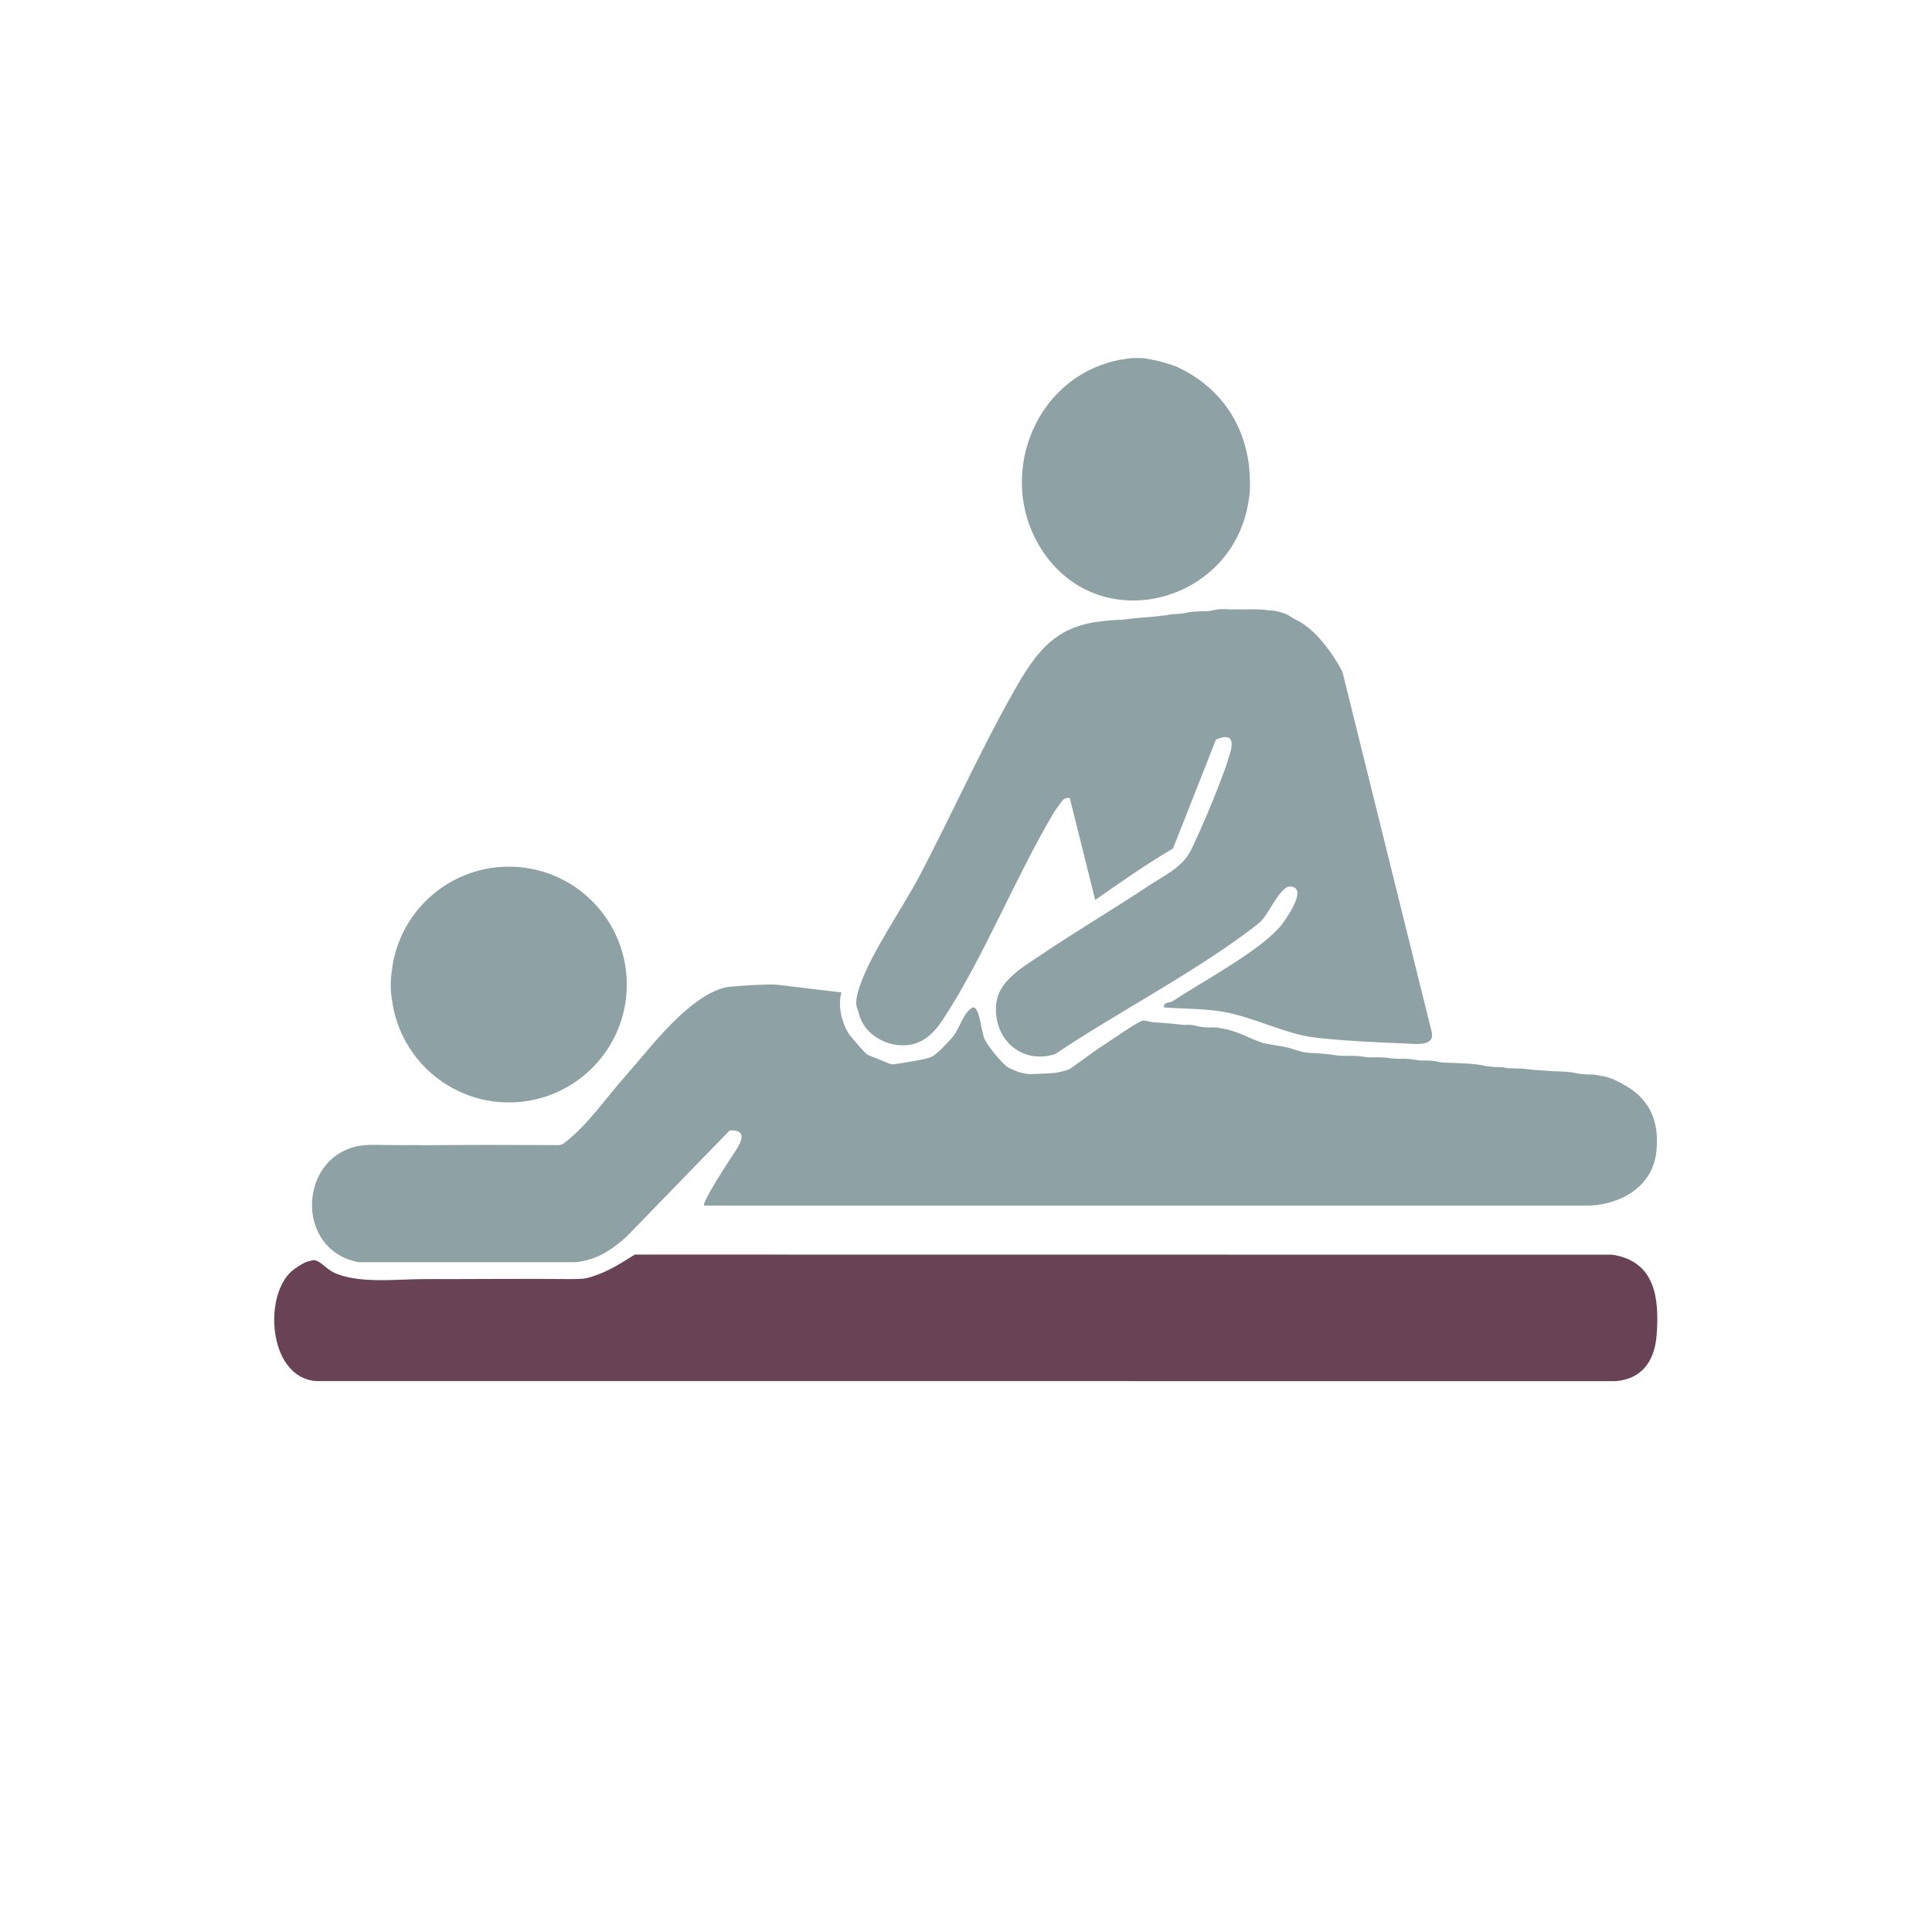
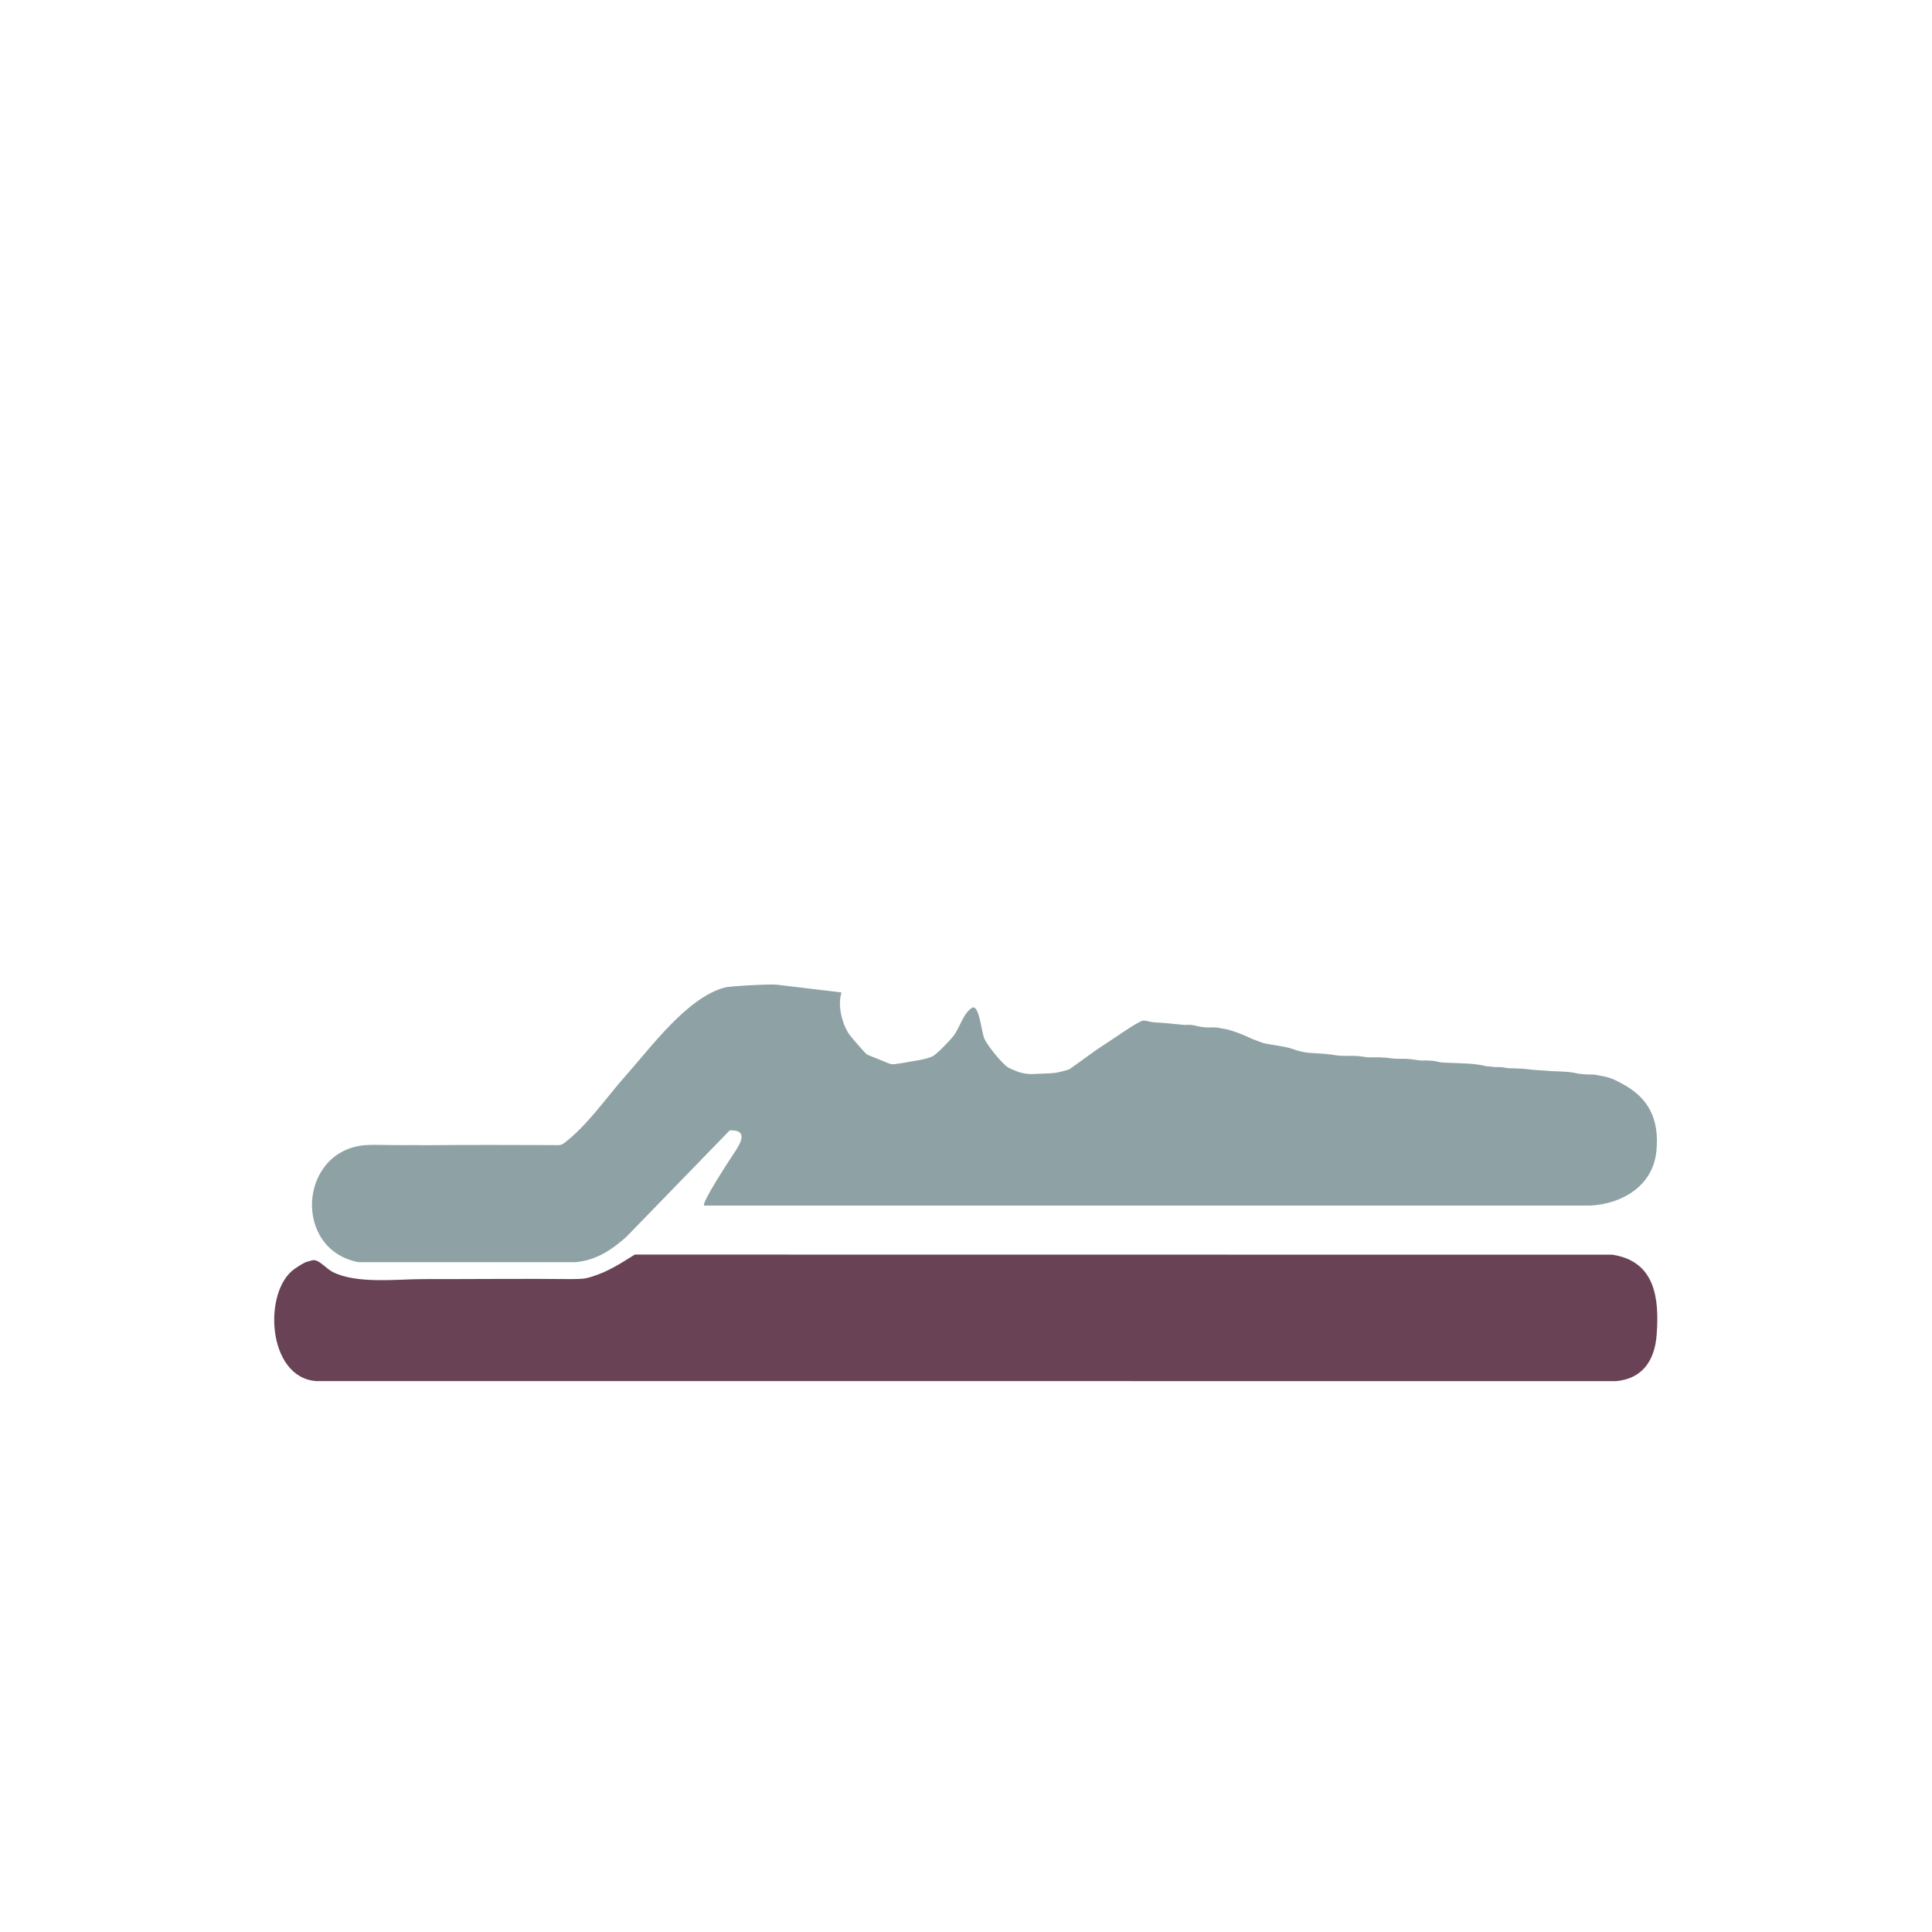
<svg xmlns="http://www.w3.org/2000/svg" id="Ebene_1" data-name="Ebene 1" viewBox="0 0 1024 1024">
  <defs>
    <style>
      .cls-1 {
        fill: none;
      }

      .cls-2 {
        fill: #8ea2a6;
      }

      .cls-3 {
        fill: #694256;
      }
    </style>
  </defs>
  <path class="cls-1" d="M1024,0v1024H0V0h1024ZM662,247c-3.03-24.65-16.88-42.6-38.27-52.64-1.15-.54-8.95-3.25-11.24-3.37-5.82-.3-3.03-.46-5.16-.98-1.37-.34-7.3-.31-8.9-.09-1.92.26-1.34,2.07-2.05,2.14-3.5.36-1.26-1.55-5.55.68-.46.24-2.21-.86-3.84-.37-39.68,11.88-57.58,60.37-36.38,96.52,29.77,50.77,104.19,31.44,111.39-24.89.74-5.79.7-11.3,0-17ZM652,323c-6.3-.49-6.04,1.92-6.66,2.04-1.89.36-4.01-1.13-5.89-1.1-2.23.04-3.31,1.87-4.89,1.97-1.9.11-4.29-1.56-6.88-.9-.76.19-.63,1.96-1.3,2.05-1.89.25-4.84-1.78-7.7-1.05-.77.2-.64,1.96-1.3,2.05-1.54.2-4.29-1.29-6.86-1.13-1.54.1-11.24.95-11.84,1.08-.81.19-.32,2.05-2.14,2.11-4.93.18-5.92-.08-11.22.54-24.4,2.88-36.38,15.19-48.49,36.67-17.57,31.16-32.64,64.82-49.16,96.36-8.88,16.95-25.75,40.94-31.86,58.62-1.06,3.06-2.54,7.9-1.8,11.03.17.72,1.64.68,1.72.85.26.55-.78,1.95-.52,3.05,2.77,11.54,15.69,18.32,27.04,16.52,7.93-1.26,13.4-7.12,17.54-13.45,22.12-33.8,38.47-75.87,59.28-110.51.41-.69,4.06-5.65,4.34-5.87,1.17-.9,2.11-1.14,3.56-.92l13.49,53.99c13.51-9.42,27.02-18.96,41.23-27.27l22.77-57.74c6.48-2.75,9.55-1.33,7.85,5.82-2.6,10.94-15.78,42.16-21.15,52.88-4.59,9.16-14.37,13.48-22.57,18.92-18.59,12.32-38.36,24.01-56.94,36.56-9.64,6.52-22.63,13.65-23.71,26.28-1.55,18.25,13.33,31.88,31.26,26.26,32.57-21.81,70.83-41.59,102.11-64.89,2.06-1.53,5.54-4.09,7.21-5.79,3.98-4.06,10.16-18.13,14.96-18.14,10.03-.02-1.03,15.88-3.54,19.34-9.88,13.61-42.48,30.81-58.04,41.18-1.99,1.32-5.63.58-4.91,3.58,9.94.69,21.52.6,31.24,2.26,15.28,2.61,33.49,11.86,48.36,13.64,14.33,1.71,33.27,2.63,47.85,3.15,5.58.2,16.31,1.96,14.32-6.26l-47.29-190.77c-5.31-10.07-14.72-22.01-24.99-26.3-1.03-.43-7.53-4.72-8.09-4.72-2.82-.03-4.02.04-6.84.04-.28,0-.4-1.22-4.57-2.02-5.56-1.06-9.39-1.2-15,0ZM207.78,530.03c4.3,32.47,32.94,56.12,65.64,54.18,32.7-1.94,58.35-28.8,58.78-61.55.43-32.75-24.5-60.28-57.14-63.08s-61.89,20.08-67.05,52.42c-.95,5.97-1.03,12.04-.24,18.03ZM843,639c16.94-.95,33.01-10.5,34.88-28.62,1.74-16.89-3.93-28.49-18.17-35.98-3.51-1.85-6.84-2.8-11.28-2.5-.46.03-.31-1.7-1.09-1.88-3.62-.87-7.56,1.32-9.71,1.04-.67-.09-.53-1.84-1.31-2.03-5.79-1.45-17.68.62-22.69.03-.73-.09-.14-1.86-2.06-2.13-4.09-.58-7.8,1.31-11.11,1.19-1.81-.07-1.32-1.89-2.15-2.09-3.46-.84-7.27,1.47-9.65,1.02-.71-.13-.58-1.83-1.34-2.02-6.12-1.51-17.02.31-22.75,0-.6-.03-.47-1.81-1.25-2-3.69-.94-7.36,1.1-9.75,1.01-.66-.02-.08-1.83-2-2.1-4.19-.6-7.75,1.1-11.14,1.16-1.86.04-.86-1.9-2.86-2.16-4.8-.63-9.13,1.08-13.14,1.16-1.86.04-.86-1.89-2.86-2.16-4.68-.64-9.19,1.46-13.11,1.19-1.88-.13-.97-1.95-2.9-2.19-11.05-1.38-11.87.09-20.97-3.12-3.8-1.34-10.6-1.9-15.11-3.02-.63-.16-.4-1.8-1.09-1.86-4.58-.39-3.74.16-8.16-1.85-2.07-.94-9.39-1.8-12.02-2.4-.15-.03-.19-1.48-.89-1.64-3.96-.91-8.4,1.32-10.7,1.02-.67-.09-.52-1.83-1.31-2.03-3.32-.85-6.3.72-8.89.87-.51.03.04-1.76-1.86-1.98-3.32-.38-8.77-.87-12.08-1-2.08-.08-4.57,1.37-5.9,1.16-.7-.11-.55-2.22-1.08-2.08-3.13.85-16.34,10.2-20.27,12.7-6.22,3.96-12.6,9-18.45,13.01-.34.23-6.44.87-8.04,1.37-2.67.83,1.33,1.1-5.26.91-6.21-.18-7.97.26-12.7-1.78-1.02-.44-1.94.83-2.62.55-.17-.07-.16-1.27-.49-1.4-1.27-.49-2.63-.16-3.42-.63-3.12-1.89-10.77-11.34-12.48-15.04-1.75-3.78-2.55-17.27-6.26-16.76-4.88,2.67-6.64,10.37-10.11,15.01-1.72,2.3-8.97,9.89-11.24,10.96-2.79,1.31-6.9,1.96-9.37,2.38-2.18.37-10.93,2.03-12.18,1.77-1.48-.31,1.75-1.14-4.05-1.04-.6,0-.55-1.56-1.37-1.92-2.1-.91-6.85-1.67-7.94-2.36-.58-.37-8.37-9.3-9.11-10.39-3.96-5.85-6.3-15.46-4.17-22.33-1.81-.4-3.81,1.25-5.37,1.05-.65-.08-.52-1.84-1.3-2.04-3.14-.81-5.83,1.07-7.75,1.01-.66-.02-.12-1.91-2.02-2.12-2.84-.31-5.36,1.18-6.98,1.12-.66-.02-.12-1.91-2.02-2.12-2.84-.31-5.37,1.18-6.98,1.12-.66-.02-.08-1.83-2-2.1-3.01-.42-24.66.73-27.55,1.51-19.88,5.39-38.73,31.32-52.65,46.99-10.11,11.38-20.19,26.31-32.62,35.62-.54.4-.73,1.15-.9,1.77-1.43-.38-2.74-.87-4.29-.88-22.5-.1-45.07-.14-67.56.06-10.36.09-23.03-1-33,0-34.86,3.48-37.83,55.43-3,62,36.99-2.54,78.55,3.4,115,0,11.01-1.03,19.07-6.39,27.01-13.49l54.7-56.34c10.37-.54,5.61,7.22,1.98,12.53l-17.69,17.29,49,10.01h423ZM164.72,669.74c-.87.49-5.04.26-8.66,2.82-16.9,11.93-14.46,57.52,11.43,59.44l689.04.04c14.16-1.3,20.49-11.18,21.5-24.5,1.48-19.53-.77-39.06-23.55-42.53l-518.04-.06c-7.48,4.65-13.57,8.74-22.42,11.6-2.79.9-5.28,2.45-5.61,2.46-1.02.05-3.01-1.05-4.87-1.07-26.35-.26-52.73.05-79.09.01-14.15-.02-35.28,2.7-48.14-3.78-3.37-1.7-7.47-6.95-10.69-6.21-.65.15-.62,1.61-.91,1.77Z" />
  <g>
    <g>
      <path class="cls-3" d="M161.94,669c.29-.16,3.04-.88,3.7-1.03,3.21-.75,7.31,4.51,10.69,6.21,12.86,6.48,33.99,3.76,48.14,3.78,26.35.03,52.74-.28,79.09-.01,1.86.02,4.59-.18,5.61-.23.33-.02,2.09-.26,4.88-1.17,8.84-2.86,14.93-6.95,22.42-11.6l518.04.06c22.79,3.46,25.03,22.99,23.55,42.53-1.01,13.32-7.33,23.21-21.5,24.5l-689.04-.04c-25.9-1.92-28.33-47.51-11.43-59.44,3.62-2.56,5.01-3.07,5.88-3.56Z" />
      <path class="cls-2" d="M446,526.01c-2.14,6.86.2,16.48,4.17,22.33.74,1.09,8.53,10.02,9.11,10.39,1.1.7,4.65,1.91,6.75,2.81.82.35,2.73,1.16,3.29,1.38,2.18.84,1.86.83,3.34,1.14,1.25.26,10-1.4,12.18-1.77,2.47-.42,6.58-1.07,9.37-2.38,2.28-1.07,9.52-8.66,11.24-10.96,3.47-4.64,5.23-12.33,10.11-15.01,3.72-.51,4.51,12.97,6.26,16.76,1.71,3.7,9.36,13.15,12.48,15.04.78.47,1.75.92,3.02,1.41.33.13,1.59.66,1.76.73.68.28,1.37.52,2.45.76,4.7,1.07,5.78.55,12,.36,2.89-.09,3.39-.1,6.02-.4,1.66-.19,6.93-1.65,7.27-1.88,5.85-4.01,12.24-9.06,18.45-13.01,3.94-2.5,17.14-11.85,20.27-12.7.53-.14,1.47,0,2.18.12,1.32.21,2.72.72,4.8.8,3.3.13,8.76.62,12.08,1,1.89.22,3.36.33,3.87.3,2.6-.15,3.56-.04,6.87.81.78.2,2.62.37,3.29.45,2.3.3,4.76-.35,8.71.56.7.16,3.02.56,3.17.59,2.63.61,7.66,2.51,9.74,3.45,4.42,2.01,2.28,1.13,6.45,2.7.65.24,2.17.86,2.8,1.02,4.51,1.12,11.31,1.68,15.11,3.02,9.1,3.2,9.92,1.74,20.97,3.12,1.93.24,2.73.48,4.61.61,3.92.27,6.72-.24,11.4.39,2,.27,3.18.52,5.04.48,4.01-.08,6.16-.12,10.96.51,2,.26,3.3.27,5.17.23,3.4-.07,4.65.17,8.84.76,1.92.27,3.63.13,4.29.15,2.4.09,3.78,0,7.46.94.78.2,5.17.29,5.78.32,5.73.31,12.09.18,18.21,1.68.77.19,2.92.24,3.63.38,2.38.45,3.91-.22,7.37.62.83.2,2.46.17,4.27.24,3.32.12,4.9.08,8.99.66,1.92.27,6.91.45,7.64.54,5.01.59,11.33.11,17.12,1.55.78.19,3.69.35,4.36.43,2.15.28,3.03-.31,6.66.56.78.19,2.76.46,3.2.58,4.59,1.22,5.65,1.95,9.16,3.8,14.24,7.5,19.91,19.09,18.17,35.98-1.87,18.12-17.94,27.67-34.88,28.62h-469.64c-2.75,0,15.34-27.3,15.34-27.3,3.63-5.31,8.39-13.07-1.98-12.53l-54.7,56.34c-7.95,7.1-16,12.46-27.01,13.49h-115c-34.83-6.57-31.86-58.52,3-62,2.01-.17,4.18-.21,5.87-.19,7.33.09,13.31.21,20.64.13,1.69-.02,3.13.05,6.49.06,22.49-.2,45.05-.16,67.56-.06,1.55,0,1.8.12,3.12-.04.64-.08,1.53-.45,2.07-.86,12.43-9.32,22.51-24.25,32.62-35.62,13.92-15.67,32.78-41.6,52.65-46.99,2.89-.78,24.54-1.94,27.55-1.51" />
    </g>
    <g>
-       <path class="cls-2" d="M454.01,533.34c-.74-3.12.75-7.97,1.8-11.03,6.11-17.68,22.98-41.67,31.86-58.62,16.52-31.54,31.59-65.2,49.16-96.36,12.11-21.48,21.92-35.08,46.32-37.96,5.31-.63,5.77-.66,10.7-.84,1.82-.07,4.02-.35,4.83-.53.59-.14,10.3-.98,11.84-1.08,2.57-.17,3.04-.33,4.58-.53.67-.09,2.81-.19,3.58-.39,2.86-.74,3.62-.36,5.51-.6.67-.09,2.72-.2,3.48-.4,2.59-.66,4.71-.79,6.61-.9,1.58-.1,2.94-.13,5.17-.17,1.88-.03,1.96-.16,3.85-.52.63-.12,2.4-.9,8.7-.41.29.02,3.01-.13,4.83-.05,3.46.15,6.11-.08,10.17.05s4.98.49,5.27.49c2.82,0,3.86.3,6.63,1.03,4.05,1.07,4.74,2.37,8.33,4.13,9.99,4.89,18.95,17.3,24.27,27.36l47.29,190.77c1.99,8.22-8.75,6.46-14.32,6.26-14.58-.52-33.52-1.44-47.85-3.15-14.88-1.78-33.09-11.03-48.36-13.64-9.72-1.66-21.3-1.57-31.24-2.26-.72-2.99,2.93-2.25,4.91-3.58,15.57-10.37,48.16-27.56,58.04-41.18,2.51-3.45,13.57-19.36,3.54-19.34-4.8,0-10.98,14.07-14.96,18.14-1.67,1.7-5.15,4.26-7.21,5.79-31.28,23.3-69.54,43.07-102.11,64.89-17.93,5.62-32.81-8.01-31.26-26.26,1.07-12.63,14.07-19.77,23.71-26.28,18.58-12.56,38.36-24.24,56.94-36.56,8.2-5.44,17.98-9.76,22.57-18.92,5.38-10.72,18.55-41.94,21.15-52.88,1.7-7.14-1.38-8.56-7.85-5.82l-22.77,57.74c-14.21,8.31-27.72,17.84-41.23,27.27l-13.49-53.99c-1.45-.22-2.4.02-3.56.92-.29.22-3.93,5.18-4.34,5.87-20.81,34.65-37.15,76.71-59.28,110.51-4.14,6.33-9.61,12.19-17.54,13.45-11.35,1.8-24.27-4.98-27.04-16.52" />
-       <path class="cls-2" d="M208.02,512c5.15-32.35,34.41-55.22,67.05-52.42s57.57,30.33,57.14,63.08c-.43,32.75-26.09,59.61-58.78,61.55-32.7,1.94-61.34-21.71-65.64-54.18-1.23-6.72-.62-12.38.24-18.03Z" />
-       <path class="cls-2" d="M662,264c-7.2,56.33-81.62,75.66-111.39,24.89-21.2-36.15-3.3-84.65,36.38-96.52,1.63-.49,2.84-.88,3.35-.98,3.55-.69,1.95-.62,5.45-.97.71-.07.73-.24,2.65-.5,1.6-.21,7.53-.25,8.9.09,2.13.53.66.12,5.16.98,2.25.43,10.09,2.83,11.24,3.37,21.39,10.04,35.24,27.99,38.27,52.64.54,6.13.85,11.98,0,17Z" />
-     </g>
+       </g>
  </g>
</svg>